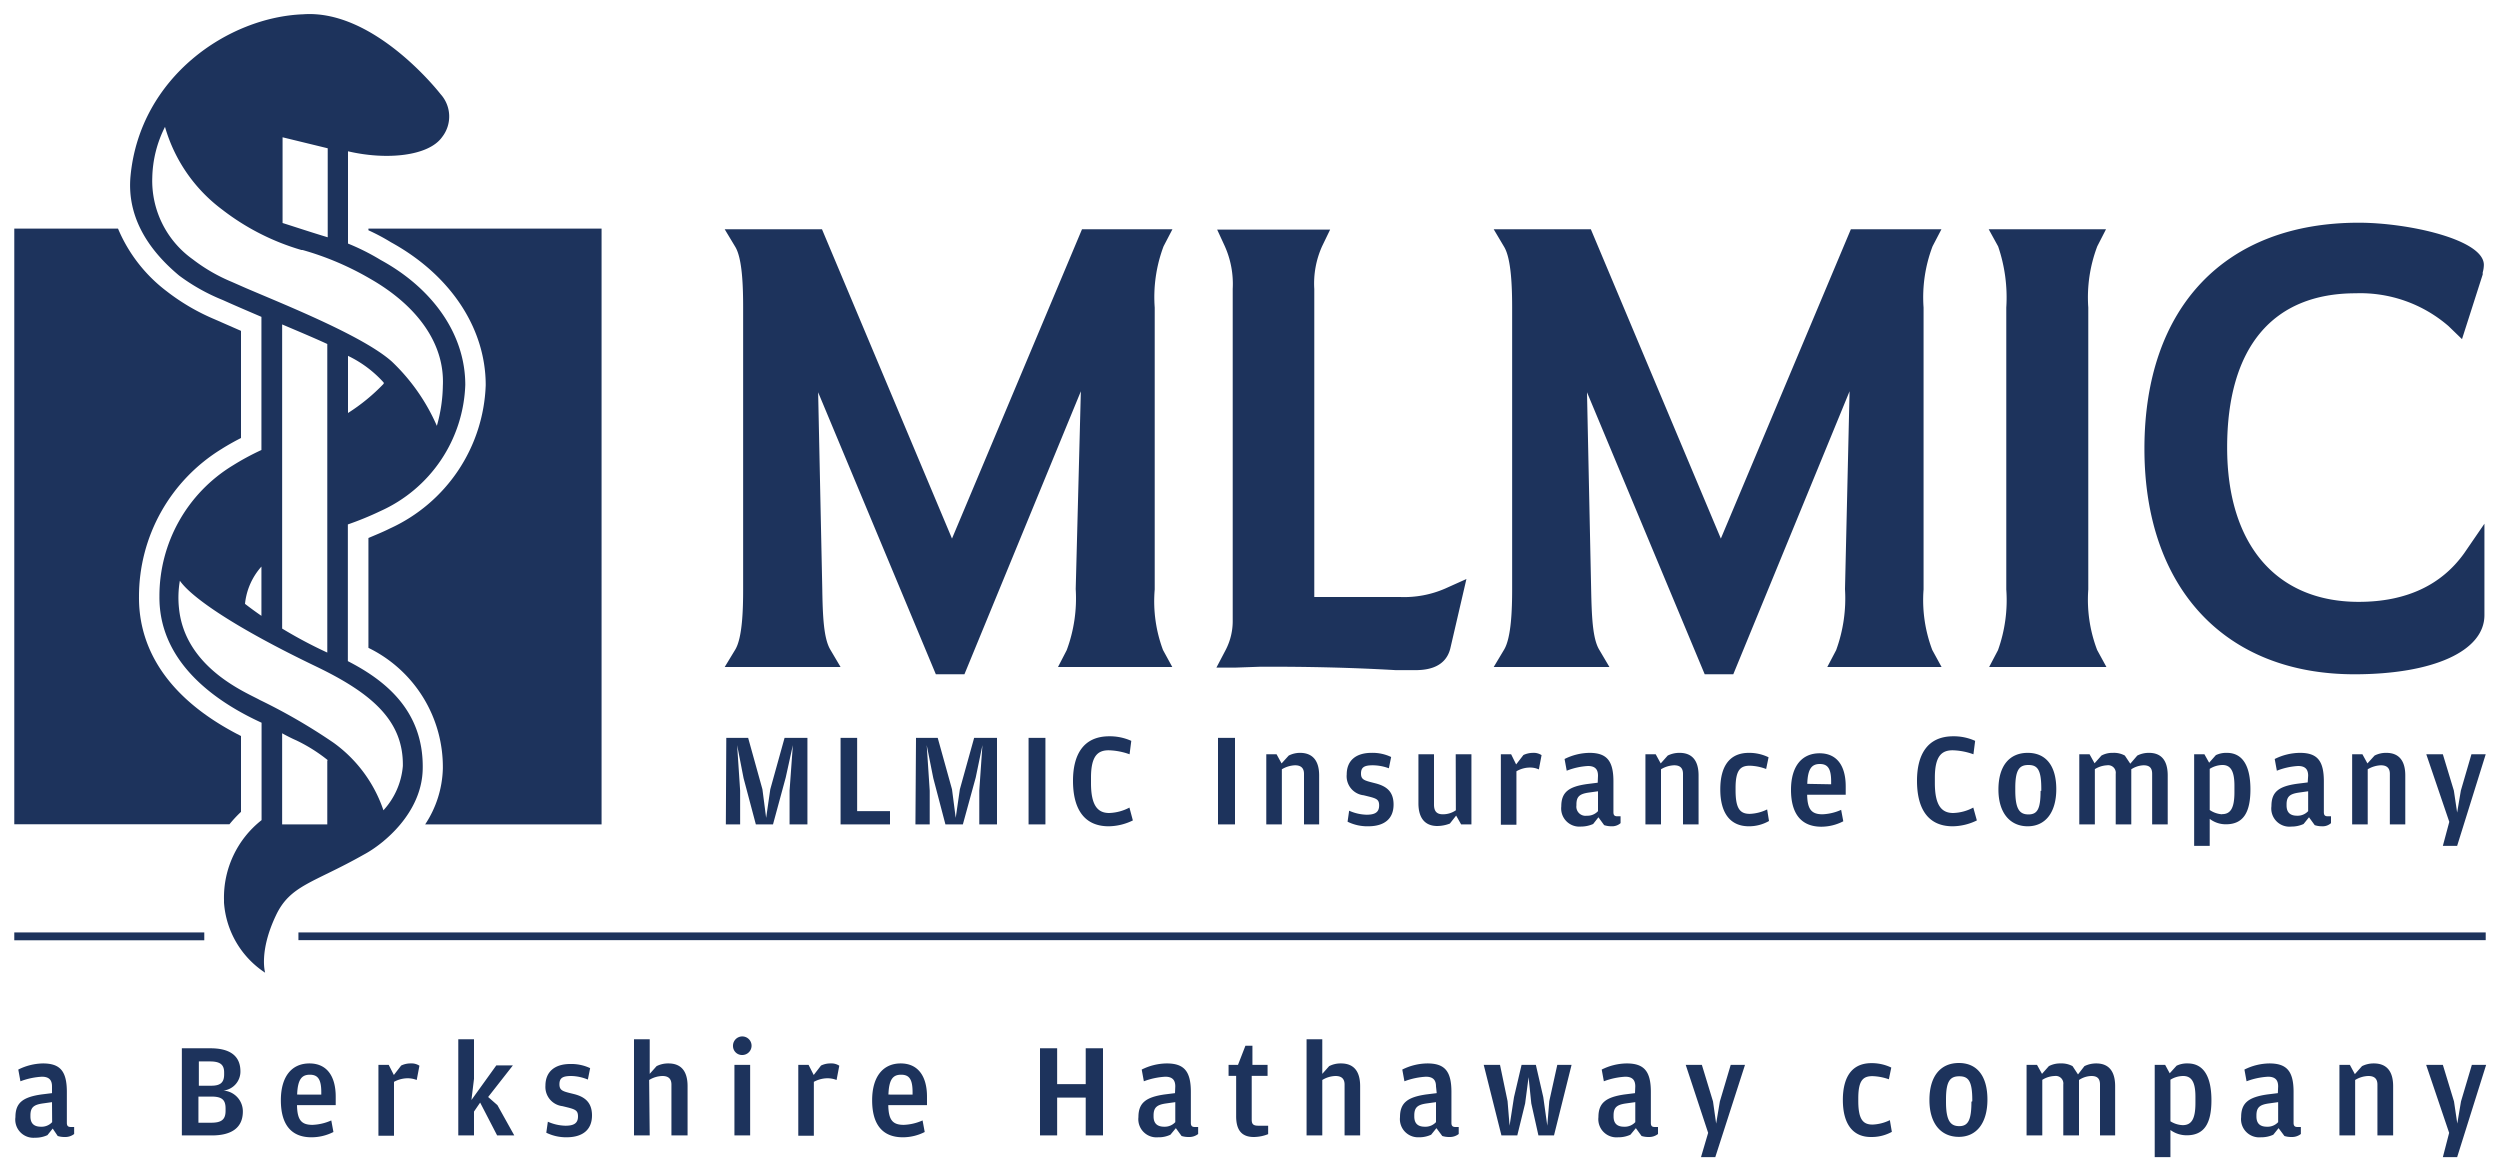
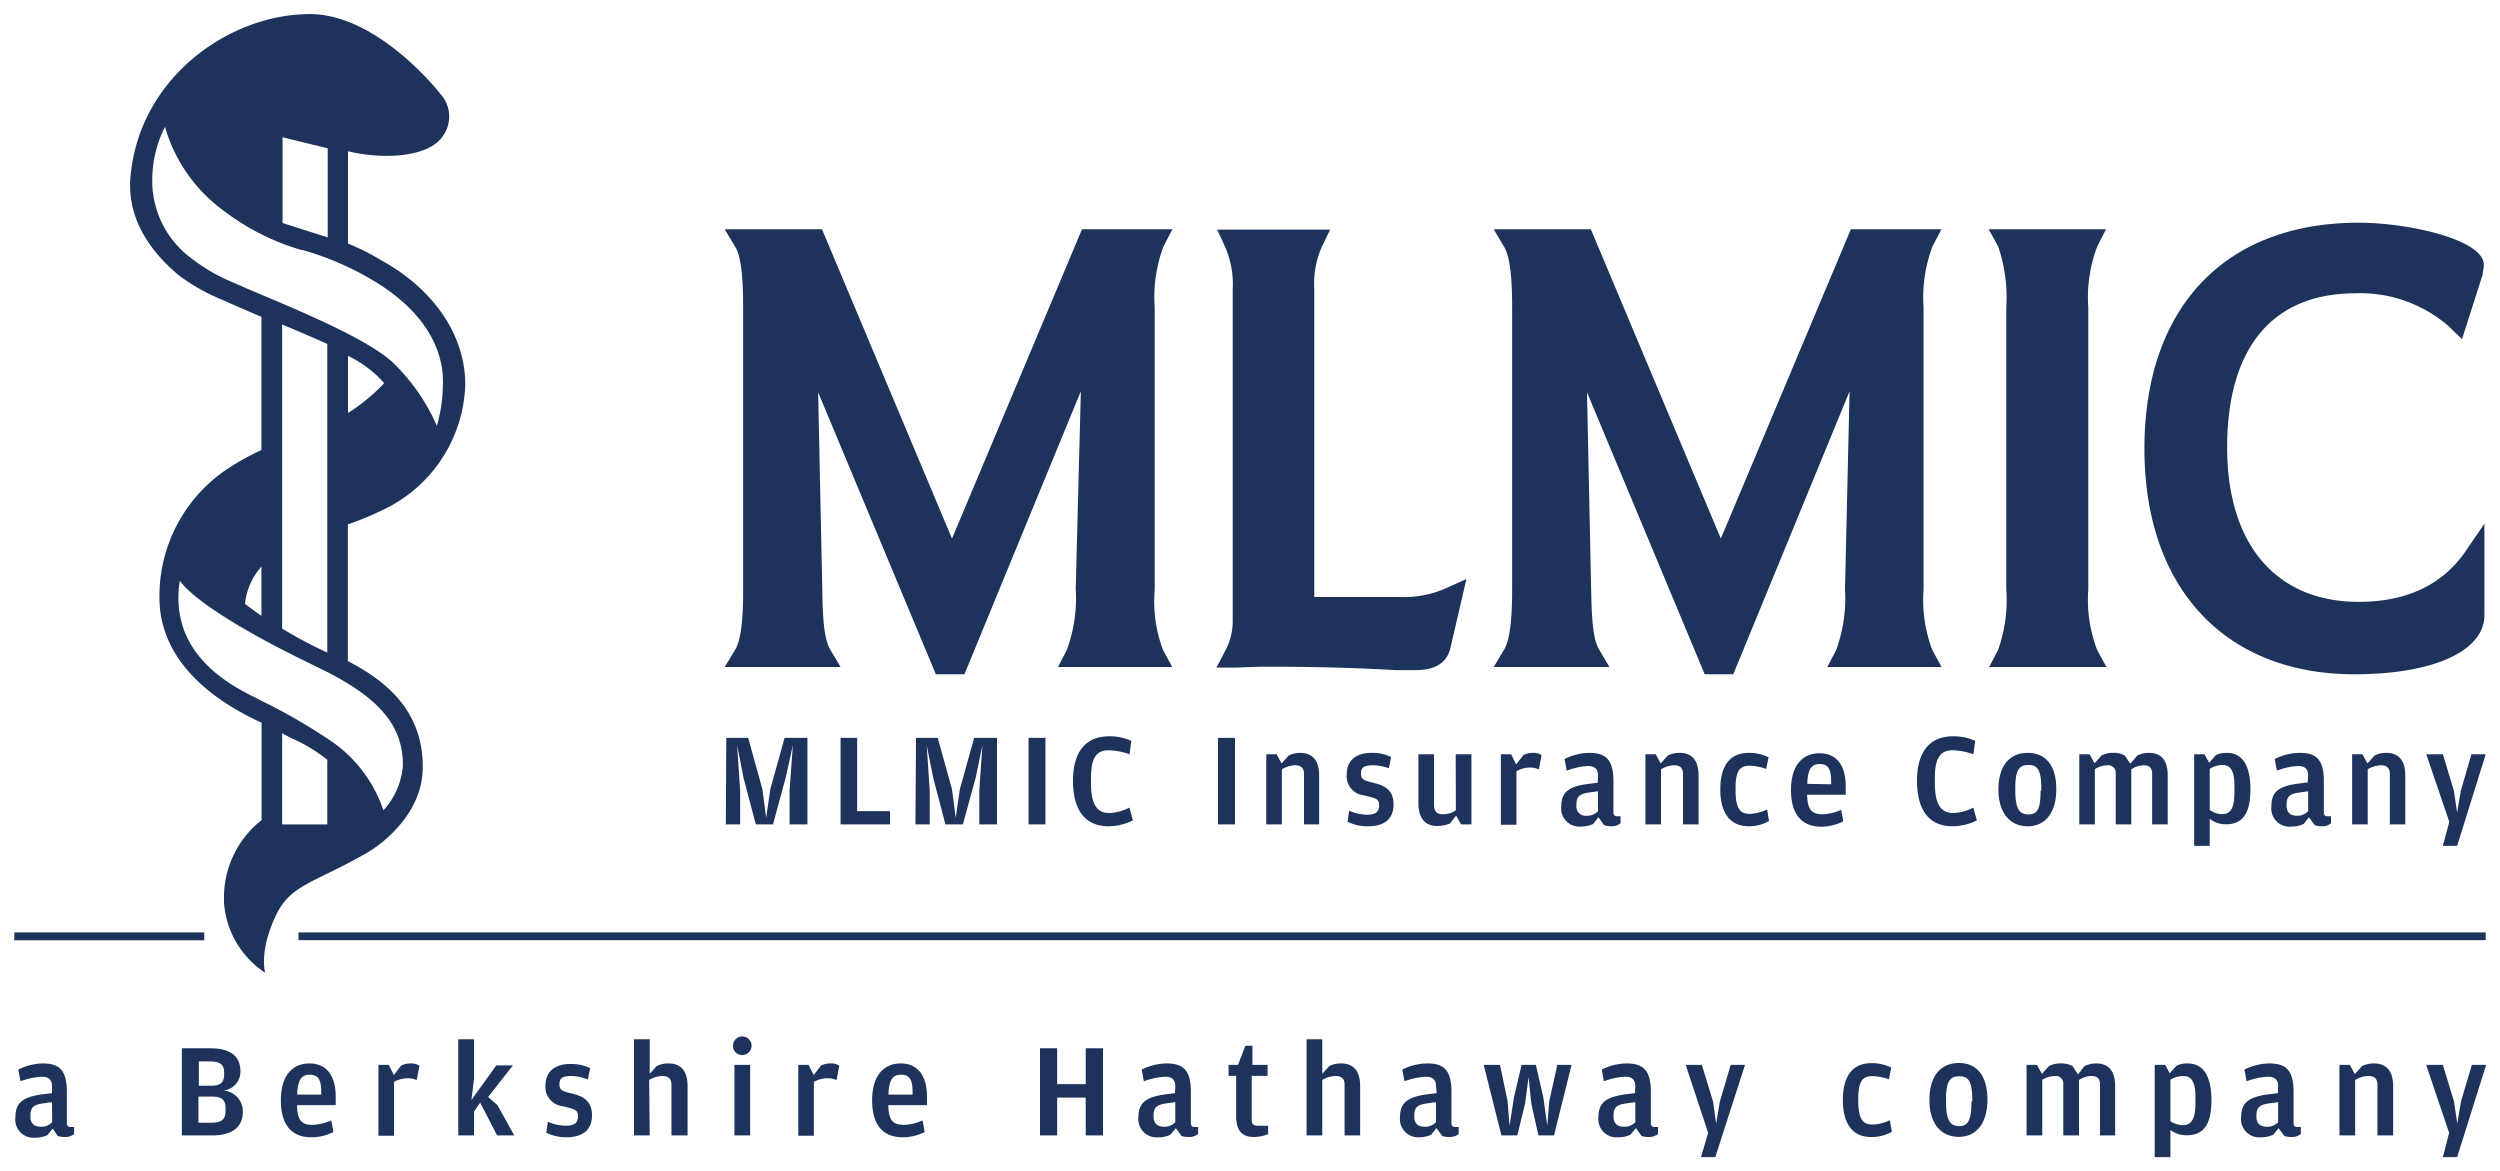
<svg xmlns="http://www.w3.org/2000/svg" width="175" height="82" viewBox="0 0 175 82">
  <defs>
    <style>.cls-1{fill:#1d335c}.cls-2{fill:none}</style>
  </defs>
  <g id="Layer_2" data-name="Layer 2">
    <g id="Layer_1-2" data-name="Layer 1">
      <path class="cls-1" d="M50.84 51.65h1.53l1 3.6.26 2 .29-2 1-3.6h1.6v6.06h-1.25v-2.37l.23-3.18-.5 2.27-.89 3.28h-1.2l-.86-3.24-.45-2.31.21 3.19v2.36h-1zM58.84 51.65H60v5.13h2.3v.93h-3.46zM64.12 51.65h1.52l1 3.6.26 2 .29-2 1-3.6h1.6v6.06h-1.24v-2.37l.22-3.18-.47 2.27-.9 3.28h-1.22l-.85-3.24-.46-2.31.21 3.19v2.36h-1zM72 51.65h1.18v6.06H72zM75.11 54.66c0-1.77.68-3.12 2.54-3.12a3.67 3.67 0 0 1 1.54.32l-.12.94a4.64 4.64 0 0 0-1.46-.28c-.74 0-1.24.36-1.24 1.91v.39c0 1.61.5 2.09 1.27 2.09a3.24 3.24 0 0 0 1.42-.38l.24.9a3.92 3.92 0 0 1-1.69.41c-1.85 0-2.5-1.4-2.5-3.18zM85.26 51.65h1.19v6.06h-1.19zM90.21 52.89a1.74 1.74 0 0 1 .79-.19c.86 0 1.34.52 1.34 1.58v3.43h-1.06v-3.54c0-.43-.24-.6-.63-.6a1.94 1.94 0 0 0-.92.28v3.86h-1.09V52.8h.72l.35.64zM94.33 57.52l.11-.77a3.18 3.18 0 0 0 1.22.28c.59 0 .88-.17.88-.65s-.24-.5-1.08-.71a1.34 1.34 0 0 1-1.19-1.46c0-1 .68-1.51 1.73-1.51a3 3 0 0 1 1.38.29l-.16.79a3.33 3.33 0 0 0-1.12-.21c-.59 0-.83.13-.83.58s.26.49 1 .68 1.28.54 1.28 1.49-.59 1.52-1.78 1.52a3.12 3.12 0 0 1-1.44-.32zM101.9 52.8h1.1v4.91h-.72l-.35-.62-.44.56a2.5 2.5 0 0 1-.88.17c-.84 0-1.32-.53-1.32-1.59V52.8h1.09v3.52c0 .51.23.68.62.68a1.58 1.58 0 0 0 .91-.28zM106.64 52.85a1.61 1.61 0 0 1 .67-.15 1 1 0 0 1 .6.16l-.19 1a1.47 1.47 0 0 0-.69-.13 1.88 1.88 0 0 0-.88.26v3.74h-1.09V52.8h.72l.35.71zM111.86 54.3c0-.4-.16-.68-.7-.68a4.76 4.76 0 0 0-1.49.33l-.15-.82a4 4 0 0 1 1.74-.43c1.21 0 1.68.55 1.68 2v2.15c0 .23.09.29.28.29h.22v.48a.9.9 0 0 1-.64.22 1.65 1.65 0 0 1-.51-.08l-.4-.55-.37.47a2.13 2.13 0 0 1-.86.18 1.27 1.27 0 0 1-1.37-1.41c0-1 .52-1.39 1.83-1.57l.72-.09zm0 1.09l-.65.09c-.62.09-.86.27-.86.83v.07a.64.64 0 0 0 .73.72 1 1 0 0 0 .78-.32zM116.74 52.89a1.82 1.82 0 0 1 .83-.19c.86 0 1.33.52 1.33 1.58v3.43h-1.09v-3.54c0-.43-.23-.6-.62-.6a1.9 1.9 0 0 0-.92.28v3.86h-1.09V52.8h.72l.35.64zM120.42 55.26c0-1.69.7-2.56 2-2.56a3.09 3.09 0 0 1 1.38.31l-.17.82a3.46 3.46 0 0 0-1.14-.23c-.63 0-1 .26-1 1.55v.17c0 1.3.32 1.65 1 1.65a3 3 0 0 0 1.21-.31l.13.81a2.81 2.81 0 0 1-1.41.37c-1.3 0-2-.92-2-2.58zM127.58 57a3.54 3.54 0 0 0 1.3-.31l.15.8a3.36 3.36 0 0 1-1.53.38c-1.41 0-2.13-.9-2.13-2.58s.78-2.56 2-2.56 1.83.88 1.83 2.32v.58h-2.7c.02 1.02.3 1.37 1.08 1.37zm.6-2.1v-.2c0-.9-.24-1.22-.79-1.22s-.85.31-.88 1.39zM134.19 54.66c0-1.77.68-3.12 2.54-3.12a3.62 3.62 0 0 1 1.53.32l-.12.94a4.59 4.59 0 0 0-1.45-.28c-.74 0-1.25.36-1.25 1.91v.39c0 1.61.51 2.09 1.28 2.09a3.16 3.16 0 0 0 1.41-.38l.25.9a3.92 3.92 0 0 1-1.69.41c-1.85 0-2.5-1.4-2.5-3.18zM139.89 55.27c0-1.66.77-2.57 2.05-2.57s2 .91 2 2.54-.76 2.6-2 2.6-2.05-.94-2.05-2.57zm3 .09v-.17c0-1.33-.28-1.64-.9-1.64s-.92.31-.92 1.6v.17c0 1.32.3 1.69.92 1.69s.85-.37.85-1.65zM149.61 52.89a1.77 1.77 0 0 1 .82-.19c.85 0 1.31.52 1.31 1.58v3.43h-1.09v-3.54c0-.44-.21-.6-.6-.6a1.69 1.69 0 0 0-.86.28v3.86h-1.09v-3.54a.53.53 0 0 0-.6-.6 1.78 1.78 0 0 0-.86.27v3.87h-1.09V52.8h.72l.35.63.48-.54a1.61 1.61 0 0 1 .81-.19 1.57 1.57 0 0 1 .83.19l.38.57zM155.11 52.86a1.67 1.67 0 0 1 .77-.16c1.11 0 1.65.92 1.65 2.56s-.52 2.44-1.71 2.44a1.84 1.84 0 0 1-1.14-.38v1.89h-1.09V52.8h.72l.33.59zm.43 4.13c.6 0 .87-.42.87-1.54V55c0-1.05-.28-1.45-.84-1.45a1.72 1.72 0 0 0-.89.27v2.88a1.72 1.72 0 0 0 .86.3zM161.57 54.3c0-.4-.16-.68-.7-.68a4.76 4.76 0 0 0-1.49.33l-.15-.82a4 4 0 0 1 1.77-.43c1.21 0 1.67.55 1.67 2v2.15c0 .23.09.29.28.29h.22v.48a.88.88 0 0 1-.64.22 1.59 1.59 0 0 1-.5-.08l-.4-.55-.38.47a2 2 0 0 1-.85.18 1.27 1.27 0 0 1-1.4-1.43c0-1 .51-1.39 1.82-1.57l.72-.09zm0 1.09l-.64.09c-.63.09-.87.27-.87.83v.07c0 .51.27.72.74.72a1 1 0 0 0 .77-.32zM166.22 52.89a1.74 1.74 0 0 1 .82-.19c.86 0 1.33.52 1.33 1.58v3.43h-1.08v-3.54c0-.43-.24-.6-.63-.6a1.94 1.94 0 0 0-.92.28v3.86h-1.09V52.8h.72l.35.64zM171.45 57.53l-1.61-4.73H171l.77 2.54.23 1.54.26-1.54.74-2.54h1l-2 6.41h-1z" />
      <g>
        <path class="cls-1" d="M3.64 76.05c0-.4-.16-.68-.71-.68a5.06 5.06 0 0 0-1.5.32l-.15-.82A4 4 0 0 1 3 74.44c1.22 0 1.68.55 1.68 2v2.16c0 .23.1.29.29.29h.22v.49a1 1 0 0 1-.65.21 1.59 1.59 0 0 1-.5-.07L3.69 79l-.37.46a2 2 0 0 1-.87.18 1.27 1.27 0 0 1-1.37-1.44c0-1 .51-1.4 1.83-1.59l.73-.09zm0 1.1l-.64.09c-.63.09-.87.27-.87.84v.07c0 .51.27.72.74.72a1 1 0 0 0 .78-.32zM12.73 73.38h2c1.23 0 2.1.43 2.1 1.62a1.34 1.34 0 0 1-1.19 1.34A1.46 1.46 0 0 1 17 77.8c0 1.18-.84 1.68-2.17 1.68h-2.1zM14.79 76c.61 0 .9-.2.9-.79v-.14c0-.57-.31-.77-1-.77h-.77V76zm0 2.59c.71 0 1-.22 1-.83v-.17c0-.62-.27-.83-1-.83h-.9v1.83zM21.88 78.74a3.55 3.55 0 0 0 1.31-.31l.15.81a3.39 3.39 0 0 1-1.54.37c-1.42 0-2.14-.9-2.14-2.59s.78-2.58 2-2.58 1.84.89 1.84 2.33v.59h-2.71c.02 1.05.31 1.38 1.09 1.38zm.61-2.12v-.17c0-.91-.25-1.22-.8-1.22s-.85.3-.89 1.39zM28.08 74.59a1.48 1.48 0 0 1 .68-.15 1 1 0 0 1 .6.16l-.19 1a1.71 1.71 0 0 0-.69-.12 2 2 0 0 0-.9.25v3.77h-1.09v-4.96h.72l.36.71zM33.18 79.48h-1.1v-6.73h1.1v2.77L33 77l1.74-2.42h1.16l-1.73 2.21.65.57L36 79.48h-1.2l-1.19-2.3-.43.63zM38.24 79.29l.11-.77a3.19 3.19 0 0 0 1.23.28c.59 0 .88-.17.88-.65s-.24-.51-1.09-.72A1.35 1.35 0 0 1 38.18 76c0-1 .68-1.52 1.73-1.52a3.09 3.09 0 0 1 1.4.29l-.16.8a3.16 3.16 0 0 0-1.15-.25c-.59 0-.84.12-.84.58s.27.5 1 .68 1.28.55 1.28 1.5-.59 1.53-1.79 1.53a3.16 3.16 0 0 1-1.41-.32zM45.48 79.48h-1.1v-6.73h1.1v2.42l.48-.54a1.79 1.79 0 0 1 .83-.19c.87 0 1.34.52 1.34 1.59v3.45H47v-3.56c0-.43-.24-.6-.63-.6a1.84 1.84 0 0 0-.93.28zM51.31 73.22a.65.65 0 1 1 .65.63.63.63 0 0 1-.65-.63zm.1 1.32h1.1v4.94h-1.1zM57.47 74.59a1.48 1.48 0 0 1 .68-.15 1 1 0 0 1 .6.16l-.19 1a1.71 1.71 0 0 0-.69-.12 2 2 0 0 0-.9.25v3.77h-1.09v-4.96h.72l.36.71zM63.27 78.74a3.55 3.55 0 0 0 1.31-.31l.15.81a3.37 3.37 0 0 1-1.53.37c-1.43 0-2.15-.9-2.15-2.59s.79-2.58 2-2.58 1.84.89 1.84 2.33v.59h-2.71c.02 1.05.31 1.38 1.09 1.38zm.61-2.12v-.17c0-.91-.24-1.22-.8-1.22s-.85.3-.89 1.39zM74 76.83v2.65h-1.2v-6.1H74v2.51h2v-2.51h1.21v6.1H76v-2.65zM82.27 76.05c0-.4-.16-.68-.7-.68a5.06 5.06 0 0 0-1.5.32l-.15-.82a4 4 0 0 1 1.75-.43c1.22 0 1.69.55 1.69 2v2.16c0 .23.1.29.28.29h.23v.49a1 1 0 0 1-.65.21 1.66 1.66 0 0 1-.51-.07l-.4-.55-.38.46a1.9 1.9 0 0 1-.86.18 1.27 1.27 0 0 1-1.38-1.41c0-1 .52-1.4 1.84-1.59l.72-.09zm0 1.1l-.64.09c-.63.09-.88.27-.88.84v.07c0 .51.28.72.75.72a1 1 0 0 0 .77-.32zM86.53 78.13v-2.82H86v-.77h.66l.52-1.34h.49v1.34h1.06v.77h-1.11v3.07c0 .32.12.42.47.42h.68v.59a2.76 2.76 0 0 1-1 .2c-.86 0-1.24-.49-1.24-1.46zM92.56 79.48h-1.1v-6.73h1.1v2.42l.48-.54a1.75 1.75 0 0 1 .83-.19c.87 0 1.34.52 1.34 1.59v3.45h-1.09v-3.56c0-.43-.24-.6-.63-.6a1.84 1.84 0 0 0-.93.28zM100.52 76.05c0-.4-.16-.68-.71-.68a5.06 5.06 0 0 0-1.5.32l-.15-.82a4 4 0 0 1 1.76-.43c1.22 0 1.68.55 1.68 2v2.16c0 .23.1.29.29.29h.22v.49a1 1 0 0 1-.65.21 1.59 1.59 0 0 1-.5-.07l-.41-.55-.37.46a2 2 0 0 1-.87.18A1.27 1.27 0 0 1 98 78.2c0-1 .52-1.4 1.84-1.59l.73-.09zm0 1.1l-.65.09c-.63.09-.87.27-.87.84v.07c0 .51.27.72.74.72a1 1 0 0 0 .78-.32zM103.86 74.54H105l.53 2.54.14 1.72.31-2 .53-2.26h1l.52 2.26.28 2 .14-1.72.56-2.54h1l-1.23 4.94h-1.09l-.5-2.24-.19-1.84-.24 1.84-.55 2.24h-1.11zM114.47 76.05c0-.4-.16-.68-.7-.68a5 5 0 0 0-1.5.32l-.15-.82a4 4 0 0 1 1.75-.43c1.22 0 1.69.55 1.69 2v2.16c0 .23.09.29.28.29h.22v.49a1 1 0 0 1-.64.21 1.66 1.66 0 0 1-.51-.07l-.4-.55-.38.46a2 2 0 0 1-.86.18 1.27 1.27 0 0 1-1.38-1.41c0-1 .52-1.4 1.84-1.59l.72-.09zm0 1.1l-.65.09c-.63.09-.87.27-.87.84v.07c0 .51.27.72.74.72a1 1 0 0 0 .78-.32zM119.57 79.3L118 74.54h1.13l.78 2.56.22 1.55.26-1.55.76-2.56h1L120.07 81h-1zM129 77c0-1.7.7-2.58 2-2.58a3.14 3.14 0 0 1 1.39.31l-.17.82a3.78 3.78 0 0 0-1.14-.22c-.64 0-1 .26-1 1.55v.18c0 1.3.33 1.66 1 1.66a3 3 0 0 0 1.21-.31l.14.82a2.91 2.91 0 0 1-1.43.36c-1.29.02-2-.9-2-2.59zM135.06 77c0-1.67.78-2.59 2.06-2.59s2 .92 2 2.56-.76 2.61-2 2.61-2.06-.91-2.06-2.58zm3 .09V77c0-1.34-.28-1.66-.91-1.66s-.93.32-.93 1.61v.18c0 1.32.31 1.7.93 1.7s.85-.43.85-1.71zM145.91 74.63a1.85 1.85 0 0 1 .83-.19c.85 0 1.32.52 1.32 1.59v3.45H147v-3.56c0-.44-.21-.6-.6-.6a1.63 1.63 0 0 0-.87.28v3.88h-1.1v-3.56a.53.53 0 0 0-.6-.6 1.71 1.71 0 0 0-.87.27v3.89h-1.1v-4.94h.73l.35.63.48-.54a1.68 1.68 0 0 1 .82-.19 1.61 1.61 0 0 1 .84.19l.38.58zM152.36 74.6a1.69 1.69 0 0 1 .78-.16c1.12 0 1.66.93 1.66 2.58s-.52 2.45-1.73 2.45a1.91 1.91 0 0 1-1.14-.37V81h-1.1v-6.46h.73l.32.59zm.43 4.16c.61 0 .89-.42.89-1.55v-.44c0-1.06-.29-1.45-.86-1.45a1.71 1.71 0 0 0-.89.26v2.91a1.72 1.72 0 0 0 .86.27zM159.47 76.05c0-.4-.16-.68-.71-.68a5.06 5.06 0 0 0-1.5.32l-.15-.82a4 4 0 0 1 1.75-.43c1.22 0 1.69.55 1.69 2v2.16c0 .23.1.29.28.29h.23v.49a1 1 0 0 1-.65.21 1.59 1.59 0 0 1-.5-.07l-.41-.55-.37.46a2 2 0 0 1-.87.18 1.27 1.27 0 0 1-1.38-1.41c0-1 .52-1.4 1.84-1.59l.73-.09zm0 1.1l-.65.09c-.63.09-.87.27-.87.84v.07c0 .51.27.72.74.72a1 1 0 0 0 .78-.32zM165.34 74.63a1.82 1.82 0 0 1 .83-.19c.87 0 1.35.52 1.35 1.59v3.45h-1.1v-3.56c0-.43-.24-.6-.63-.6a1.84 1.84 0 0 0-.93.28v3.88h-1.1v-4.94h.73l.35.65zM171.44 79.3l-1.61-4.76H171l.78 2.56.23 1.55.26-1.55.76-2.56h1L172 81h-1z" />
      </g>
      <path class="cls-1" d="M20.89 65.27H174v.54H20.89zM1 65.27h13.3v.55H1z" />
      <g>
        <path class="cls-1" d="M80.83 41.26V21.53a10.1 10.1 0 0 1 .62-4.29l.62-1.19h-6.33l-9.1 21.65-9.1-21.65h-6.81l.74 1.23c.5.83.55 2.82.55 4.25v19.73c0 1.4-.05 3.37-.55 4.21l-.74 1.22h8.11l-.72-1.22c-.46-.78-.53-2.31-.56-4.23l-.29-13.78 8.24 19.74h2l8.15-19.81-.36 13.85a10.39 10.39 0 0 1-.63 4.27l-.61 1.18h8l-.65-1.19a9.74 9.74 0 0 1-.58-4.24zM98 41.79h-6V20.23a6.35 6.35 0 0 1 .55-3l.56-1.16H85.2l.53 1.15a6.47 6.47 0 0 1 .56 3V43.4a4.38 4.38 0 0 1-.5 2.11l-.64 1.22h1.38l1.72-.06h.7c4.25 0 7.19.15 8.77.24h1.25c.59 0 2.17 0 2.55-1.51l1.13-4.87-1.49.67a7.18 7.18 0 0 1-3.16.59zM134.65 41.26V21.53a10.06 10.06 0 0 1 .63-4.29l.62-1.19h-6.34l-9.1 21.65-9.1-21.65h-6.8l.73 1.23c.5.83.56 2.82.56 4.25v19.73c0 1.4-.06 3.37-.56 4.21l-.73 1.22h8.1l-.72-1.22c-.46-.78-.52-2.31-.56-4.23l-.29-13.78 8.24 19.74h2l8.14-19.81-.32 13.85a10.58 10.58 0 0 1-.62 4.27l-.62 1.18h8l-.65-1.19a9.86 9.86 0 0 1-.61-4.24zM146.18 41.26V21.53a10.09 10.09 0 0 1 .63-4.29l.61-1.19h-8.21l.66 1.2a11.06 11.06 0 0 1 .57 4.28v19.73a10.39 10.39 0 0 1-.58 4.25l-.62 1.18h8.21l-.65-1.19a9.89 9.89 0 0 1-.62-4.24zM172.49 38.73c-1.61 2.25-4.09 3.4-7.38 3.4-5.76 0-9.21-4-9.21-10.8 0-7 3.18-10.8 9-10.8a9.43 9.43 0 0 1 6.5 2.3l.94.91 1.45-4.53v-.14a2 2 0 0 0 .08-.53c0-1.77-5.27-2.95-8.76-2.95-9.36 0-15 5.92-15 15.82 0 9.74 5.63 15.79 14.7 15.79 5.53 0 9.1-1.63 9.1-4.14v-6.4z" />
      </g>
      <g>
-         <path class="cls-1" d="M16.87 56.83v-5.31c-5.93-3-7.17-6.93-7.14-9.76a12.11 12.11 0 0 1 5.78-10.33s.52-.34 1.36-.77v-7.5L15 22.34a14.83 14.83 0 0 1-3.33-1.95A10.69 10.69 0 0 1 8.26 16H1v41.7h15.06a9.07 9.07 0 0 1 .81-.87zM25.79 16v.12a14.21 14.21 0 0 1 1.58.84c4.15 2.28 6.63 6 6.63 10A11.46 11.46 0 0 1 27.28 37c-.43.22-1 .45-1.49.66v7.69A9.28 9.28 0 0 1 31 53.8a7.43 7.43 0 0 1-1.24 3.91h12.35V16z" />
-         <path class="cls-2" d="M19.75 51.33v6.38h3.16V53.2a11.32 11.32 0 0 0-2.18-1.37c-.28-.13-.62-.3-.98-.5zM19.75 15.56c1 .36 2 .71 3.16 1v-6.23L19.7 9.5v6z" />
        <path class="cls-2" d="M30.6 29.82A10.75 10.75 0 0 0 31 27c.12-3-1.88-5.66-5.1-7.42a20.34 20.34 0 0 0-4.71-2h-.08a16.7 16.7 0 0 1-5.55-2.83 11 11 0 0 1-4-5.79 8.23 8.23 0 0 0-.89 3.53 6.75 6.75 0 0 0 2.83 5.74 12 12 0 0 0 2.73 1.58l1 .44c2.63 1.13 8.2 3.34 10.23 5.15a13.8 13.8 0 0 1 3.14 4.42z" />
        <path class="cls-1" d="M26.64 35.77a10.06 10.06 0 0 0 5.93-8.83c0-3.59-2.33-6.78-5.92-8.74a15.8 15.8 0 0 0-2.29-1.15v-6.46c2.68.63 5.64.35 6.59-1a2.33 2.33 0 0 0-.11-3S26.25.64 21.23 1C16 1.19 9.82 5.36 9.14 12.29c-.26 2.65 1 5 3.4 7A13.6 13.6 0 0 0 15.59 21c.75.34 1.52.67 2.71 1.18v9.32a17.94 17.94 0 0 0-2 1.08 10.7 10.7 0 0 0-5.14 9.16c-.05 5 4.62 7.69 7.15 8.85v6.82A6.89 6.89 0 0 0 15.68 63v.18a6.4 6.4 0 0 0 2.88 4.91s-.45-1.47.75-4c1-2.14 2.63-2.27 6.16-4.27 1.38-.73 4.07-2.92 4.12-6 .08-4.18-2.79-6.28-5.24-7.54v-9.57a21.94 21.94 0 0 0 2.29-.94zm-2.28-6.86v-4a8 8 0 0 1 2.5 1.87v.08a13.32 13.32 0 0 1-2.5 2.05zm-1.42-18.53v6.23c-1.13-.34-2.18-.69-3.16-1v-6zM18.3 39.66v3.45c-.42-.29-.8-.57-1.15-.84a4.62 4.62 0 0 1 1.15-2.61zm4.61 13.62v4.43h-3.16v-6.38c.36.2.7.37 1 .5a11.32 11.32 0 0 1 2.18 1.37zm5.29.34a5.21 5.21 0 0 1-1.36 3.1A9.61 9.61 0 0 0 23.36 52a40 40 0 0 0-5.17-3c-.86-.49-5.24-2.21-5.66-6.42a7 7 0 0 1 .06-1.93c.82 1.18 3.88 3.29 9.53 6 3.93 1.89 6.13 3.81 6.08 6.97zM19.75 44V22.71c1.2.51 2.25.95 3.16 1.37v21.6A31.6 31.6 0 0 1 19.75 44zm-2.53-23.83l-1-.44a12 12 0 0 1-2.73-1.58 6.75 6.75 0 0 1-2.83-5.74 8.23 8.23 0 0 1 .89-3.53 11 11 0 0 0 4 5.79 16.7 16.7 0 0 0 5.55 2.83h.08a20.34 20.34 0 0 1 4.71 2C29.14 21.35 31.14 24 31 27a10.75 10.75 0 0 1-.42 2.81 13.8 13.8 0 0 0-3.15-4.5c-2.01-1.8-7.58-4.01-10.21-5.14z" />
      </g>
      <path class="cls-2" d="M0 0h175v82H0z" />
    </g>
  </g>
</svg>